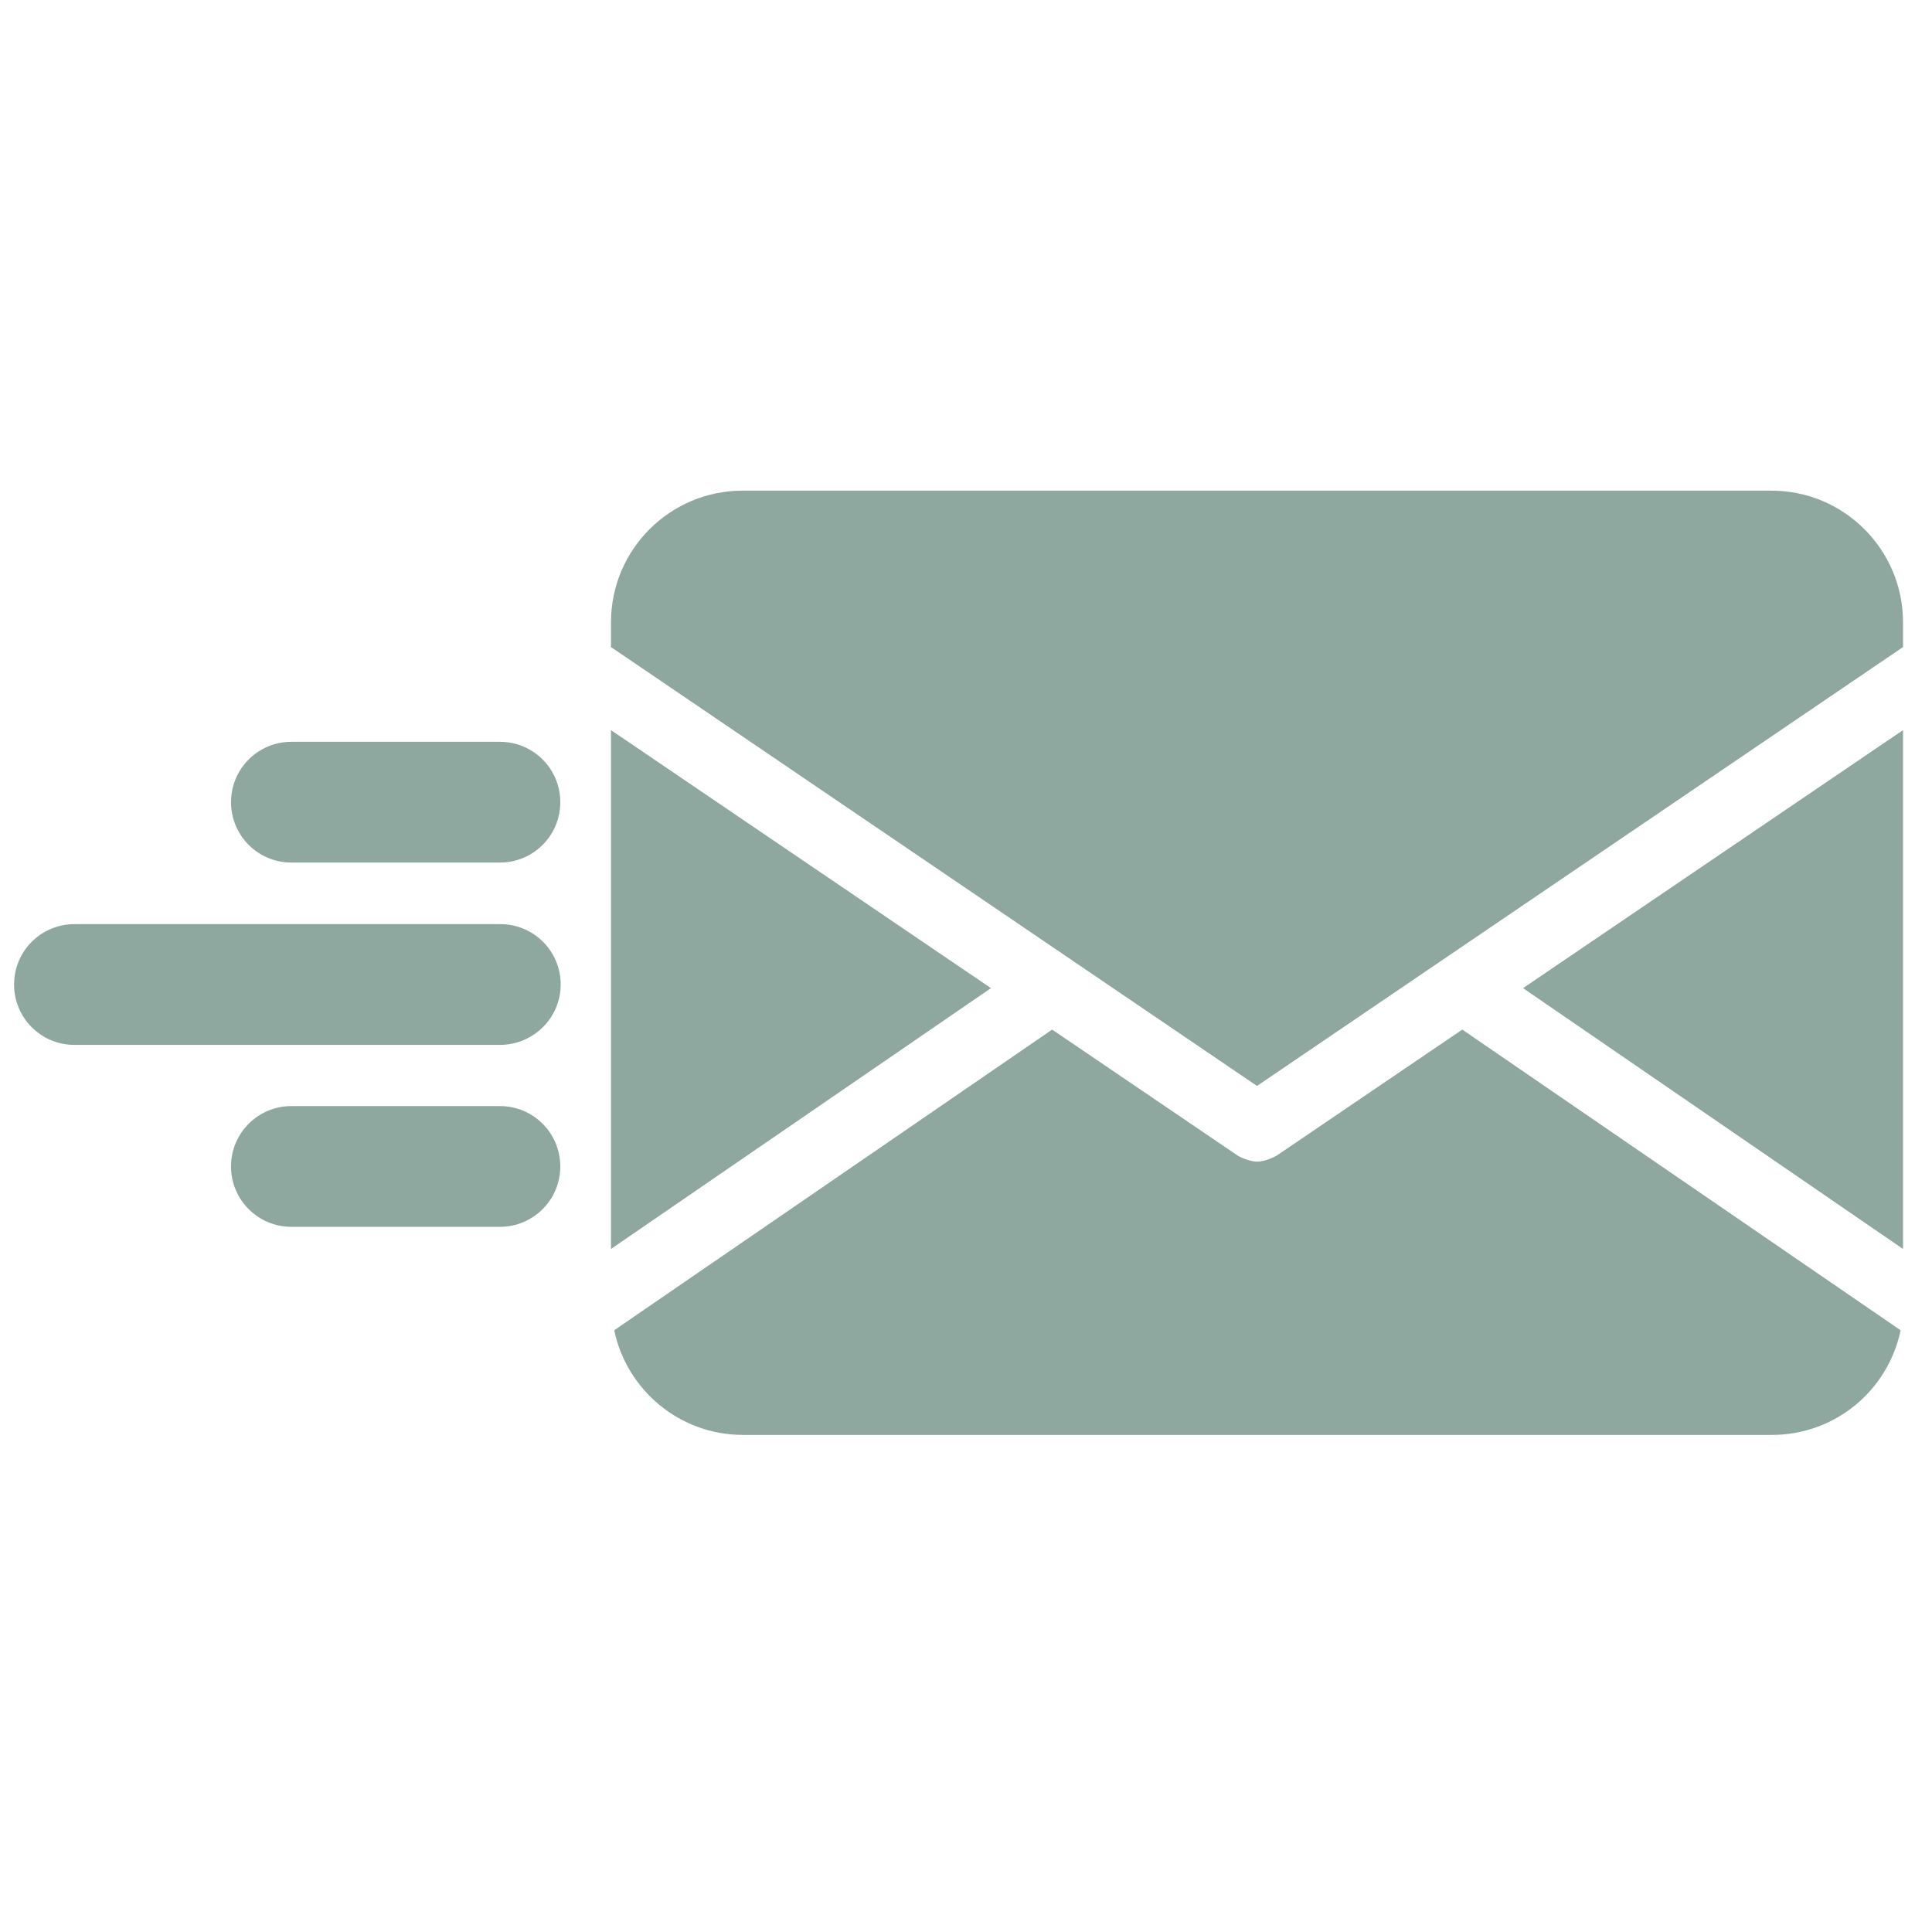
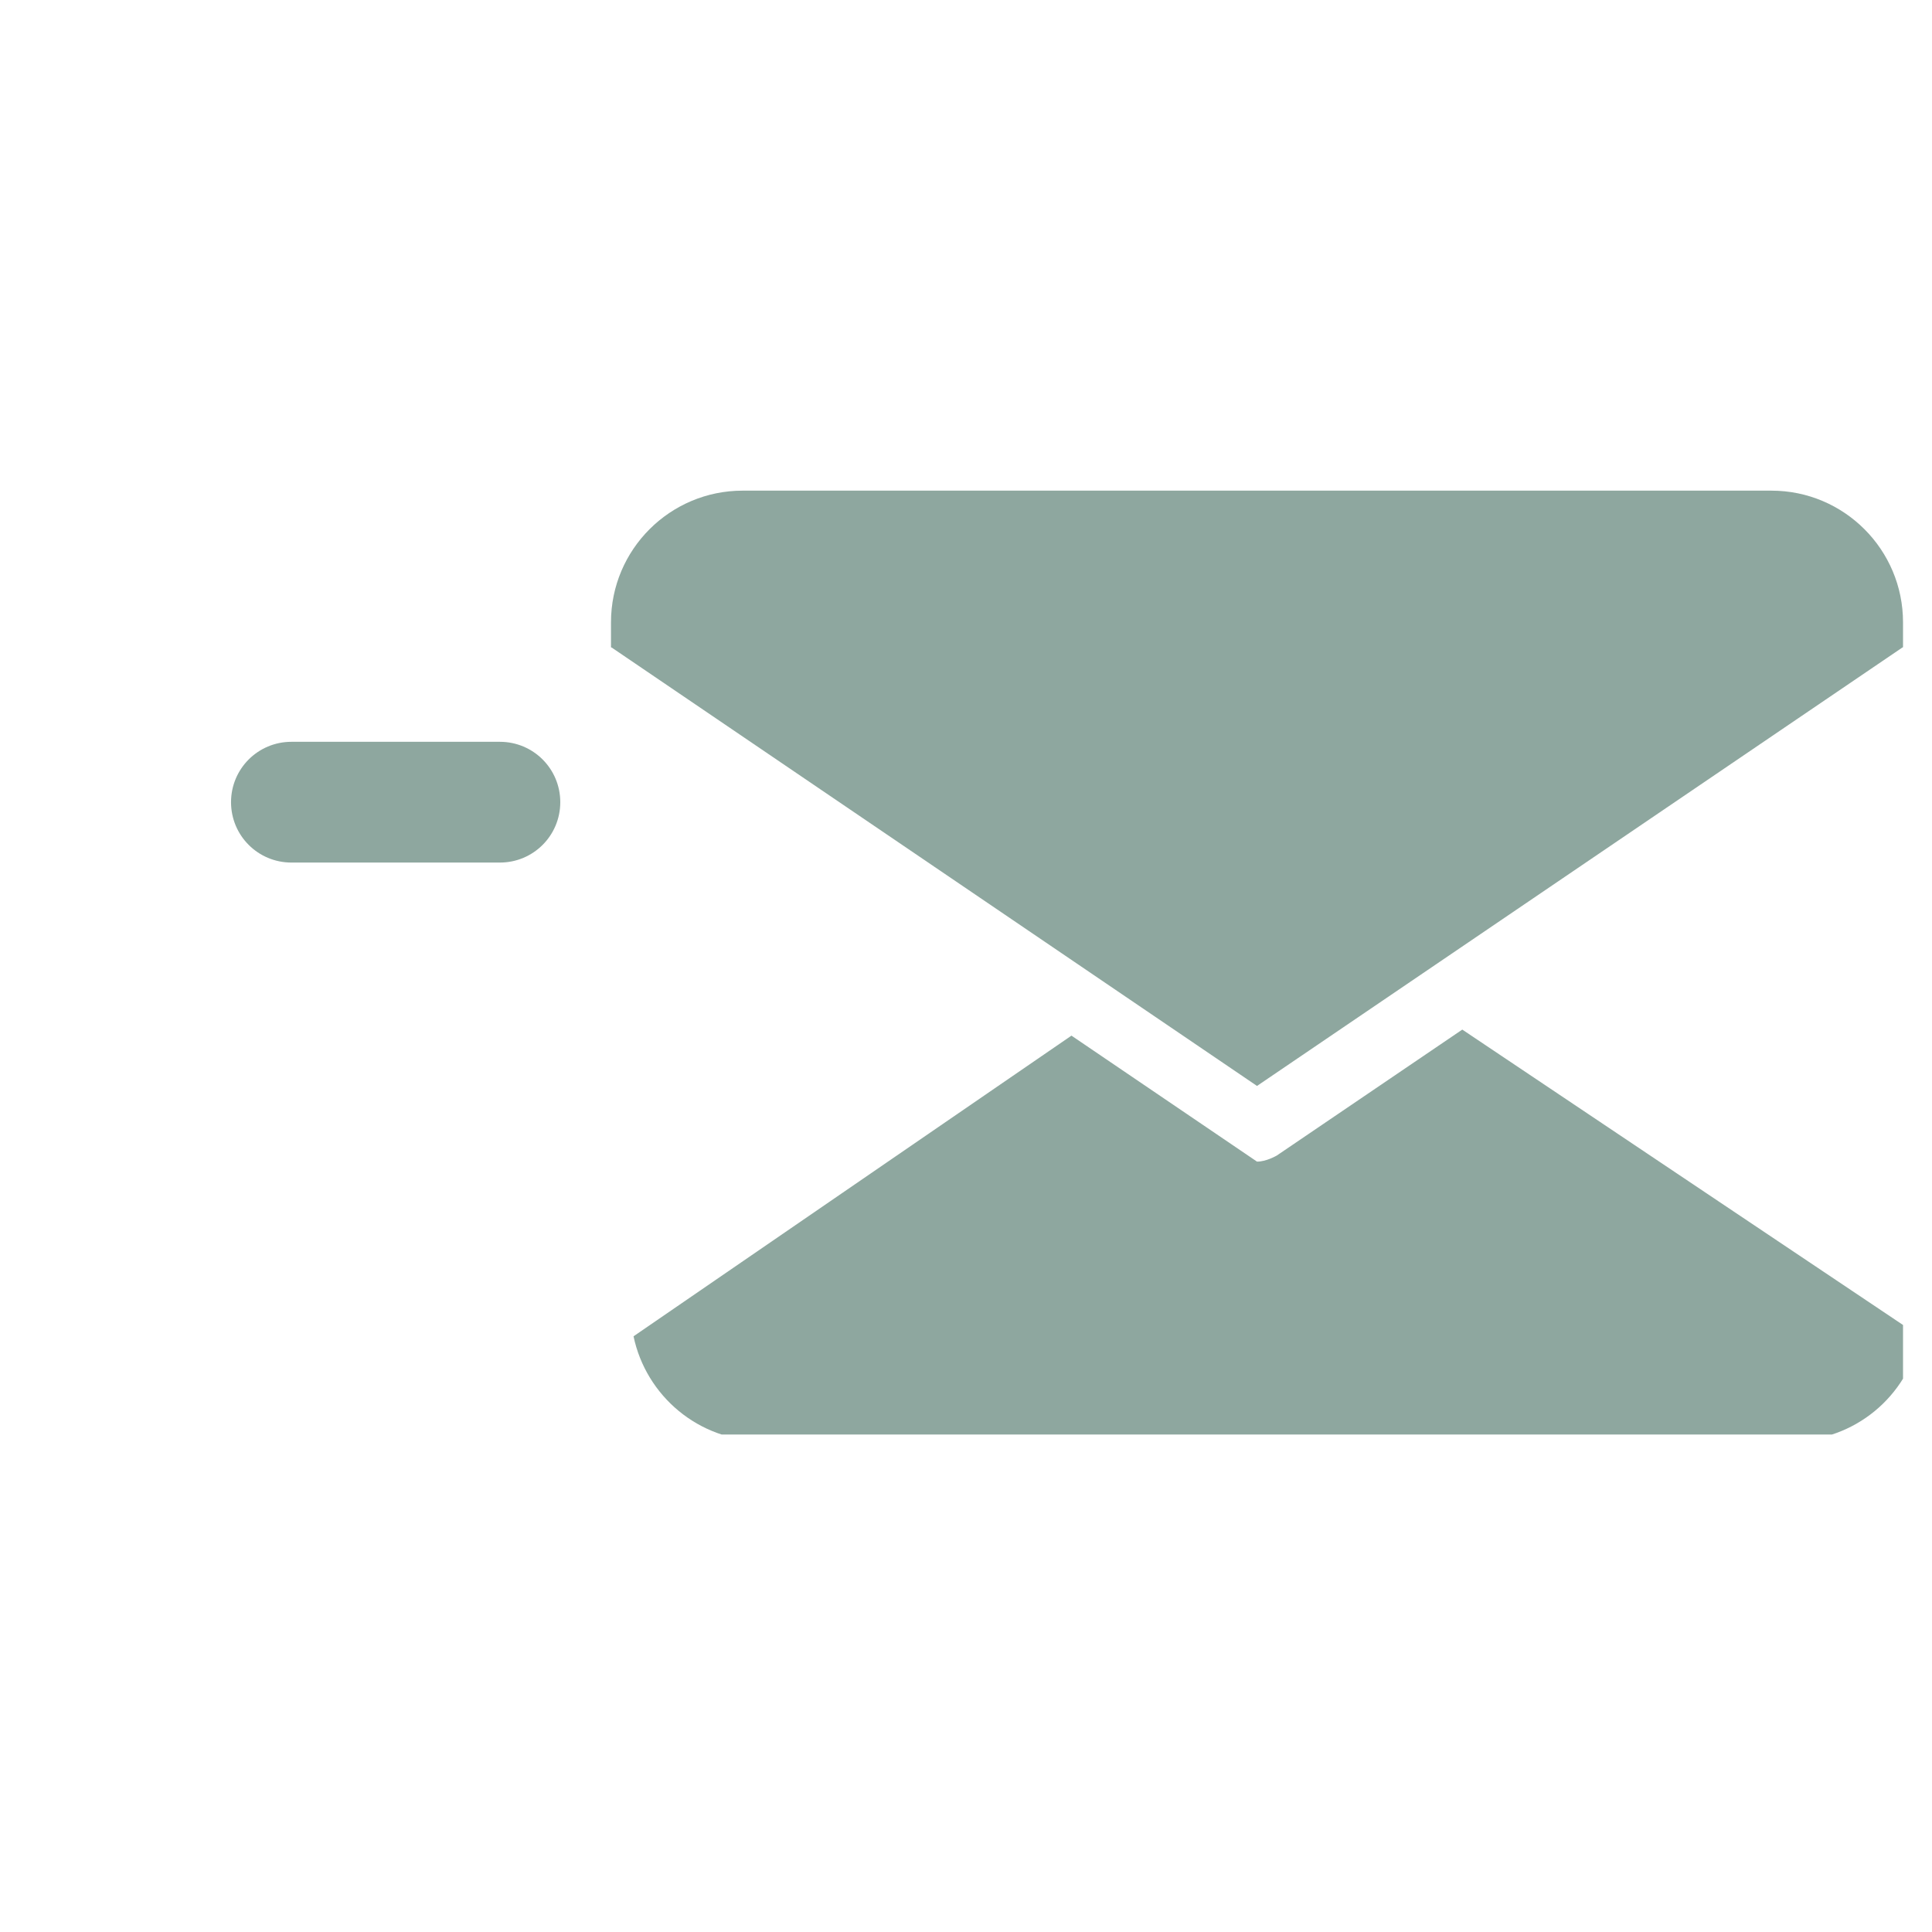
<svg xmlns="http://www.w3.org/2000/svg" xmlns:xlink="http://www.w3.org/1999/xlink" version="1.1" id="Ebene_1" x="0px" y="0px" viewBox="0 0 48 48" style="enable-background:new 0 0 48 48;" xml:space="preserve">
  <style type="text/css">
	.st0{clip-path:url(#SVGID_2_);fill:#8EA79F;}
	.st1{fill:#8EA79F;}
	.st2{clip-path:url(#SVGID_4_);fill:#8EA79F;}
</style>
  <g>
    <defs>
      <rect id="SVGID_1_" x="0.71" y="12.19" width="46.57" height="23.45" />
    </defs>
    <clipPath id="SVGID_2_">
      <use xlink:href="#SVGID_1_" style="overflow:visible;" />
    </clipPath>
    <path class="st0" d="M15.2,16.09l16.03,10.89l16.03-10.89c0.01,0,0.01-0.01,0.02-0.01v-0.62c0-1.8-1.46-3.27-3.27-3.27H18.45   c-1.8,0-3.27,1.46-3.27,3.27v0.62C15.19,16.09,15.19,16.09,15.2,16.09" />
  </g>
-   <polygon class="st1" points="37.84,24.55 47.28,31.03 47.28,18.14 " />
  <g>
    <defs>
      <rect id="SVGID_3_" x="0.71" y="12.19" width="46.57" height="23.45" />
    </defs>
    <clipPath id="SVGID_4_">
      <use xlink:href="#SVGID_3_" style="overflow:visible;" />
    </clipPath>
-     <path class="st2" d="M36.33,25.58l-4.61,3.13c-0.02,0.01-0.26,0.15-0.49,0.15c-0.21,0-0.47-0.14-0.48-0.15l-4.61-3.13l-10.88,7.47   c0.31,1.48,1.62,2.6,3.2,2.6h25.56c1.58,0,2.89-1.11,3.2-2.6L36.33,25.58z" />
+     <path class="st2" d="M36.33,25.58l-4.61,3.13c-0.02,0.01-0.26,0.15-0.49,0.15l-4.61-3.13l-10.88,7.47   c0.31,1.48,1.62,2.6,3.2,2.6h25.56c1.58,0,2.89-1.11,3.2-2.6L36.33,25.58z" />
  </g>
-   <polygon class="st1" points="15.18,18.14 15.18,31.03 24.62,24.55 " />
  <path class="st1" d="M12.42,21.43H7.24c-0.83,0-1.5-0.67-1.5-1.5s0.67-1.5,1.5-1.5h5.18c0.83,0,1.5,0.67,1.5,1.5  S13.25,21.43,12.42,21.43z" />
  <g>
    <defs>
      <rect id="SVGID_5_" x="0.71" y="12.19" width="46.57" height="23.45" />
    </defs>
    <clipPath id="SVGID_6_">
      <use xlink:href="#SVGID_5_" style="overflow:visible;" />
    </clipPath>
  </g>
-   <path class="st1" d="M12.42,30.48H7.24c-0.83,0-1.5-0.67-1.5-1.5s0.67-1.5,1.5-1.5h5.18c0.83,0,1.5,0.67,1.5,1.5  S13.25,30.48,12.42,30.48z" />
-   <path class="st1" d="M12.42,25.96H1.85c-0.83,0-1.5-0.67-1.5-1.5s0.67-1.5,1.5-1.5h10.58c0.83,0,1.5,0.67,1.5,1.5  S13.25,25.96,12.42,25.96z" />
</svg>